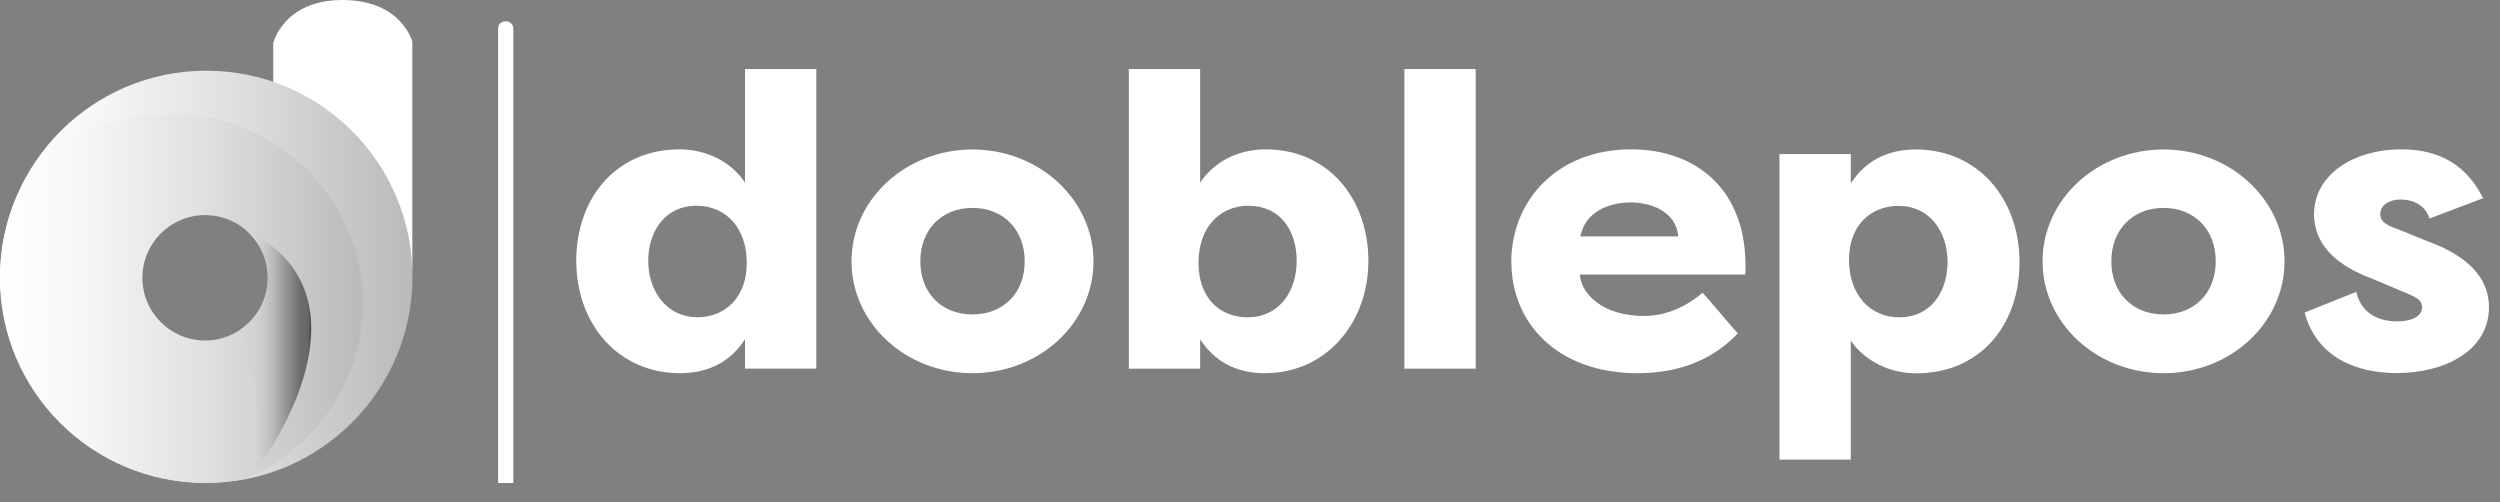
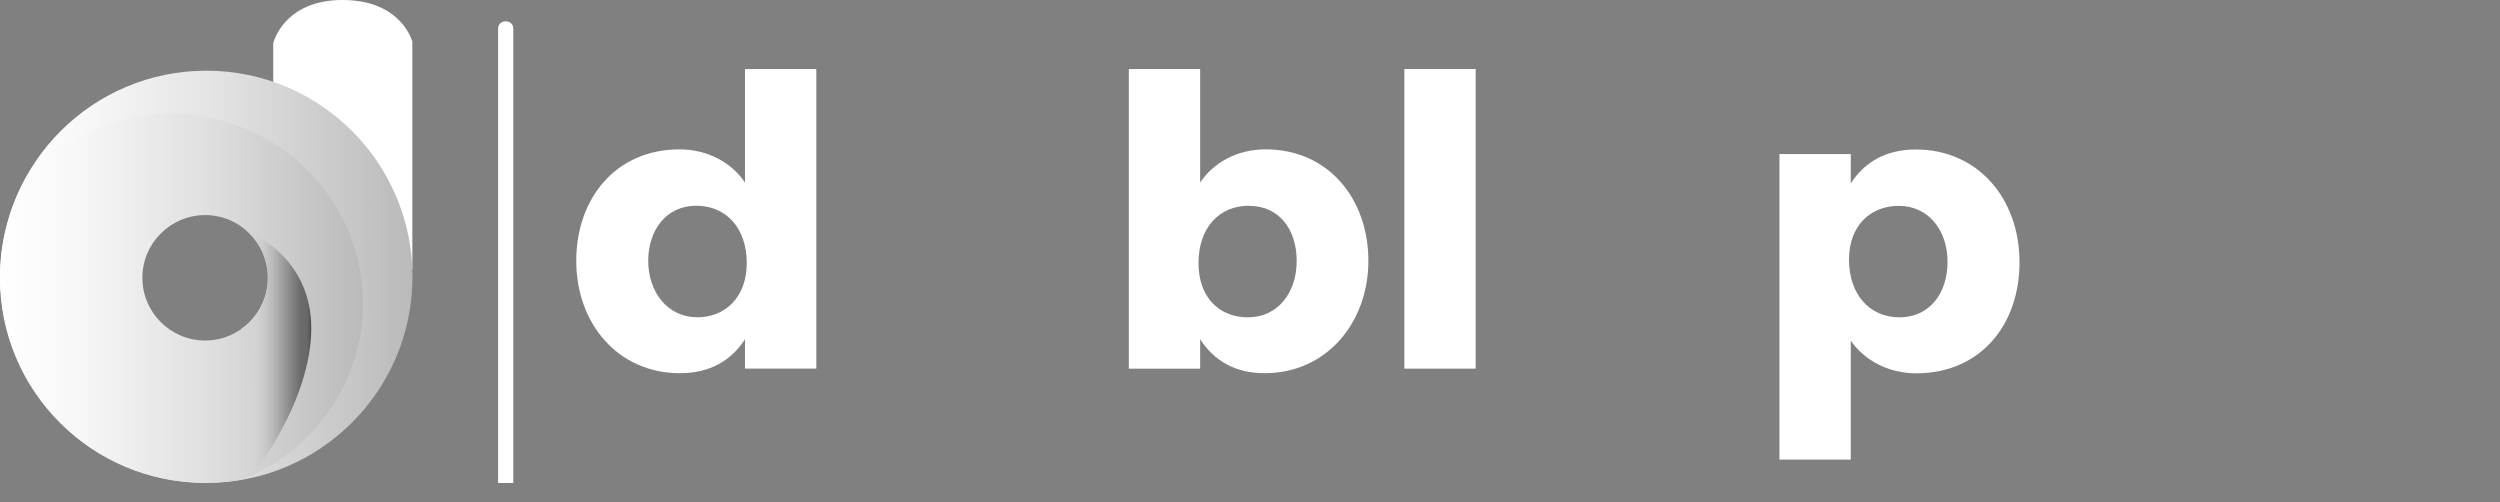
<svg xmlns="http://www.w3.org/2000/svg" xmlns:xlink="http://www.w3.org/1999/xlink" id="uuid-04d9ac6f-3039-4039-8d34-ffc7fa204398" data-name="Capa 2" viewBox="0 0 197.35 39.66">
  <rect x="0" y="0" width="197.35" height="39.66" fill="#808080" stroke="none" />
  <defs>
    <style>
      .uuid-e195ff0a-3a26-4565-a8f0-e41054d38be2 {
        fill: url(#uuid-20a637ce-43f5-46d5-af6a-3266d660c5f5);
      }

      .uuid-e195ff0a-3a26-4565-a8f0-e41054d38be2, .uuid-30f5fa0a-e659-4d90-9300-86d0f55c011d, .uuid-e78ece45-75fc-4182-a1a9-ceb76abcf673, .uuid-6329c589-1eb6-4d87-aad7-39fee82bb0ca, .uuid-8353545f-2890-48e1-9173-0669f4e33a7f {
        stroke-width: 0px;
      }

      .uuid-30f5fa0a-e659-4d90-9300-86d0f55c011d {
        fill: url(#uuid-913e04e8-0729-48c8-a05b-d99fabe315c3);
      }

      .uuid-e78ece45-75fc-4182-a1a9-ceb76abcf673 {
        fill: none;
      }

      .uuid-6329c589-1eb6-4d87-aad7-39fee82bb0ca {
        fill: url(#uuid-fa7748fd-9810-49fe-bfa7-7cf7d2bd5fdc);
      }

      .uuid-8353545f-2890-48e1-9173-0669f4e33a7f {
        fill: #fff;
      }

      .uuid-730c0e81-8a16-4470-b406-5a123087dfea {
        clip-path: url(#uuid-295d282b-d571-4d93-9080-021d257fc7e2);
      }
    </style>
    <clipPath id="uuid-295d282b-d571-4d93-9080-021d257fc7e2">
      <rect class="uuid-e78ece45-75fc-4182-a1a9-ceb76abcf673" width="196.51" height="38.13" />
    </clipPath>
    <linearGradient id="uuid-913e04e8-0729-48c8-a05b-d99fabe315c3" data-name="Degradado sin nombre 8" x1=".02" y1="21.85" x2="32.57" y2="21.85" gradientUnits="userSpaceOnUse">
      <stop offset="0" stop-color="#fff" />
      <stop offset=".22" stop-color="#f7f7f7" />
      <stop offset=".55" stop-color="#e1e1e1" />
      <stop offset=".95" stop-color="#bebebe" />
      <stop offset="1" stop-color="#bababa" />
    </linearGradient>
    <linearGradient id="uuid-fa7748fd-9810-49fe-bfa7-7cf7d2bd5fdc" data-name="Degradado sin nombre 8" x1="0" y1="23.54" x2="28.66" y2="23.54" xlink:href="#uuid-913e04e8-0729-48c8-a05b-d99fabe315c3" />
    <linearGradient id="uuid-20a637ce-43f5-46d5-af6a-3266d660c5f5" data-name="Degradado sin nombre 27" x1="19.02" y1="27.89" x2="24.57" y2="27.89" gradientUnits="userSpaceOnUse">
      <stop offset="0" stop-color="#d6d6d6" />
      <stop offset=".2" stop-color="#d3d3d3" />
      <stop offset=".33" stop-color="#cacaca" />
      <stop offset=".45" stop-color="#bbbaba" />
      <stop offset=".56" stop-color="#a6a4a4" />
      <stop offset=".56" stop-color="#a6a4a4" />
      <stop offset=".85" stop-color="#6c6b6b" />
      <stop offset=".93" stop-color="#6a6969" />
      <stop offset=".96" stop-color="#636262" />
      <stop offset=".98" stop-color="#575757" />
      <stop offset="1" stop-color="#464646" />
      <stop offset="1" stop-color="#424242" />
    </linearGradient>
  </defs>
  <g id="uuid-74c2923e-14be-446c-bd07-7733d68f61ca" data-name="Capa 1">
    <g class="uuid-730c0e81-8a16-4470-b406-5a123087dfea">
      <g>
        <path class="uuid-8353545f-2890-48e1-9173-0669f4e33a7f" d="m64.44,5.45v23.65h-5.63v-2.32c-1.08,1.67-2.75,2.68-5.14,2.68-4.87,0-8.18-3.89-8.18-8.87s3.17-8.8,8.15-8.8c2.22,0,4.12,1.05,5.17,2.62V5.45h5.63Zm-9.42,19.6c2.22,0,3.93-1.57,3.93-4.29s-1.6-4.52-3.99-4.52-3.79,1.96-3.79,4.35,1.47,4.45,3.86,4.45Z" />
-         <path class="uuid-8353545f-2890-48e1-9173-0669f4e33a7f" d="m76.77,29.46c-5.27,0-9.55-3.93-9.55-8.83s4.29-8.83,9.55-8.83,9.55,3.96,9.55,8.83-4.25,8.83-9.55,8.83Zm0-4.64c2.45,0,4.12-1.7,4.12-4.19s-1.67-4.22-4.12-4.22-4.12,1.73-4.12,4.22,1.67,4.19,4.12,4.19Z" />
        <path class="uuid-8353545f-2890-48e1-9173-0669f4e33a7f" d="m99.84,29.46c-2.36,0-4.02-1.01-5.1-2.68v2.32h-5.63V5.45h5.63v8.96c1.05-1.57,2.91-2.62,5.17-2.62,4.97,0,8.11,3.93,8.11,8.8s-3.3,8.87-8.18,8.87Zm-1.24-13.22c-2.39,0-3.99,1.77-3.99,4.52s1.67,4.29,3.89,4.29c2.39,0,3.86-1.96,3.86-4.45s-1.38-4.35-3.76-4.35Z" />
        <path class="uuid-8353545f-2890-48e1-9173-0669f4e33a7f" d="m110.86,29.1V5.45h5.63v23.65h-5.63Z" />
-         <path class="uuid-8353545f-2890-48e1-9173-0669f4e33a7f" d="m119.3,20.69c0-4.84,3.6-8.9,9.46-8.9,5.14,0,9.03,3.17,9.03,9.16,0,.23,0,.49-.03.72h-13.05c.1,1.54,1.83,3.27,5.04,3.27,1.67,0,3.21-.62,4.65-1.83.46.46,2.36,2.78,2.78,3.21-2.26,2.39-5.17,3.14-7.92,3.14-6.28,0-9.95-3.93-9.95-8.77Zm5.46-2.03h7.72c-.16-1.93-2.09-2.68-3.76-2.68s-3.6.72-3.96,2.68Z" />
        <path class="uuid-8353545f-2890-48e1-9173-0669f4e33a7f" d="m140.47,36.27V12.16h5.63v2.32c1.08-1.67,2.75-2.68,5.14-2.68,4.88,0,8.18,3.86,8.18,8.9s-3.17,8.77-8.15,8.77c-2.22,0-4.12-1.05-5.17-2.58v9.39h-5.63Zm9.42-20.02c-2.22,0-3.93,1.54-3.93,4.25s1.6,4.55,3.99,4.55,3.79-1.93,3.79-4.38-1.47-4.42-3.86-4.42Z" />
-         <path class="uuid-8353545f-2890-48e1-9173-0669f4e33a7f" d="m170.79,29.46c-5.27,0-9.55-3.93-9.55-8.83s4.29-8.83,9.55-8.83,9.55,3.96,9.55,8.83-4.25,8.83-9.55,8.83Zm0-4.64c2.45,0,4.12-1.7,4.12-4.19s-1.67-4.22-4.12-4.22-4.12,1.73-4.12,4.22,1.67,4.19,4.12,4.19Z" />
-         <path class="uuid-8353545f-2890-48e1-9173-0669f4e33a7f" d="m186,23.05c.43,1.8,1.9,2.32,3.24,2.32,1.01,0,1.96-.33,1.96-1.11,0-.49-.29-.72-1.21-1.11l-2.81-1.18c-2.71-1.01-4.51-2.65-4.51-5.04,0-3.14,3.11-5.14,6.9-5.14,2.39,0,4.94.79,6.44,3.86l-4.22,1.6c-.43-1.28-1.6-1.5-2.29-1.5-.92,0-1.6.46-1.6,1.14,0,.62.52.92,1.41,1.21l2.26.92c3.93,1.41,4.91,3.47,4.91,5.23,0,3.4-3.44,5.2-7.29,5.2-3.14,0-6.31-1.21-7.26-4.78l4.09-1.64Z" />
      </g>
      <path class="uuid-8353545f-2890-48e1-9173-0669f4e33a7f" d="m39.32,2.26v36.82c0,.77,1.2.77,1.2,0V2.26c0-.77-1.2-.77-1.2,0h0Z" />
      <g>
        <path class="uuid-8353545f-2890-48e1-9173-0669f4e33a7f" d="m21.57,6.1v-2.69s.8-3.41,5.47-3.41,5.51,3.29,5.51,3.29v17.97l-10.98-12.06v-3.1Z" />
        <path class="uuid-30f5fa0a-e659-4d90-9300-86d0f55c011d" d="m16.29,5.58C7.3,5.58.02,12.87.02,21.85s7.29,16.27,16.27,16.27,16.27-7.29,16.27-16.27S25.28,5.58,16.29,5.58Zm1.27,24.14c-4.08,0-7.39-3.31-7.39-7.39s3.31-7.39,7.39-7.39,7.39,3.31,7.39,7.39-3.31,7.39-7.39,7.39Z" />
        <path class="uuid-6329c589-1eb6-4d87-aad7-39fee82bb0ca" d="m13.44,8.97c-4.52,0-8.58,1.94-11.37,5.03-1.32,2.34-2.08,5.05-2.08,7.93,0,8.94,7.25,16.19,16.19,16.19,1.03,0,2.03-.1,3-.28,5.55-2.24,9.47-7.61,9.47-13.88,0-8.28-6.81-14.99-15.22-14.99Zm2.75,17.91c-2.73,0-4.95-2.22-4.95-4.95s2.22-4.95,4.95-4.95c1.37,0,2.61.55,3.5,1.45s1.45,2.13,1.45,3.5c0,2.73-2.22,4.95-4.95,4.95Z" />
        <path class="uuid-e195ff0a-3a26-4565-a8f0-e41054d38be2" d="m24.57,25.91c0-5.34-4.27-7.32-5.02-7.63.98.9,1.6,2.2,1.6,3.64,0,1.69-.84,3.18-2.13,4.07,2.43,7.87.9,11.5.9,11.5,0,0,4.65-5.74,4.65-11.59Z" />
      </g>
    </g>
  </g>
</svg>